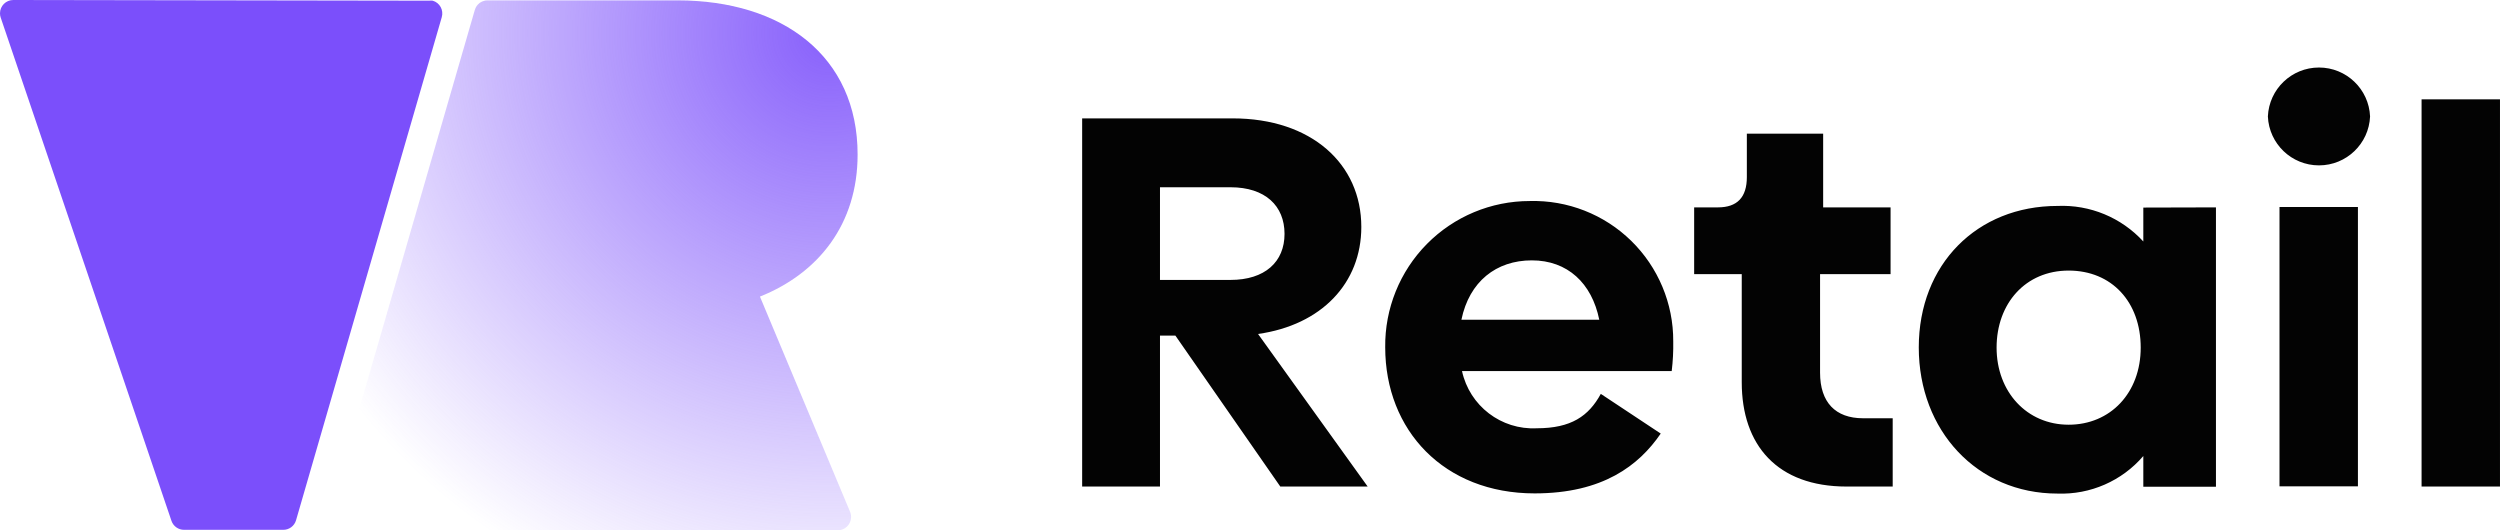
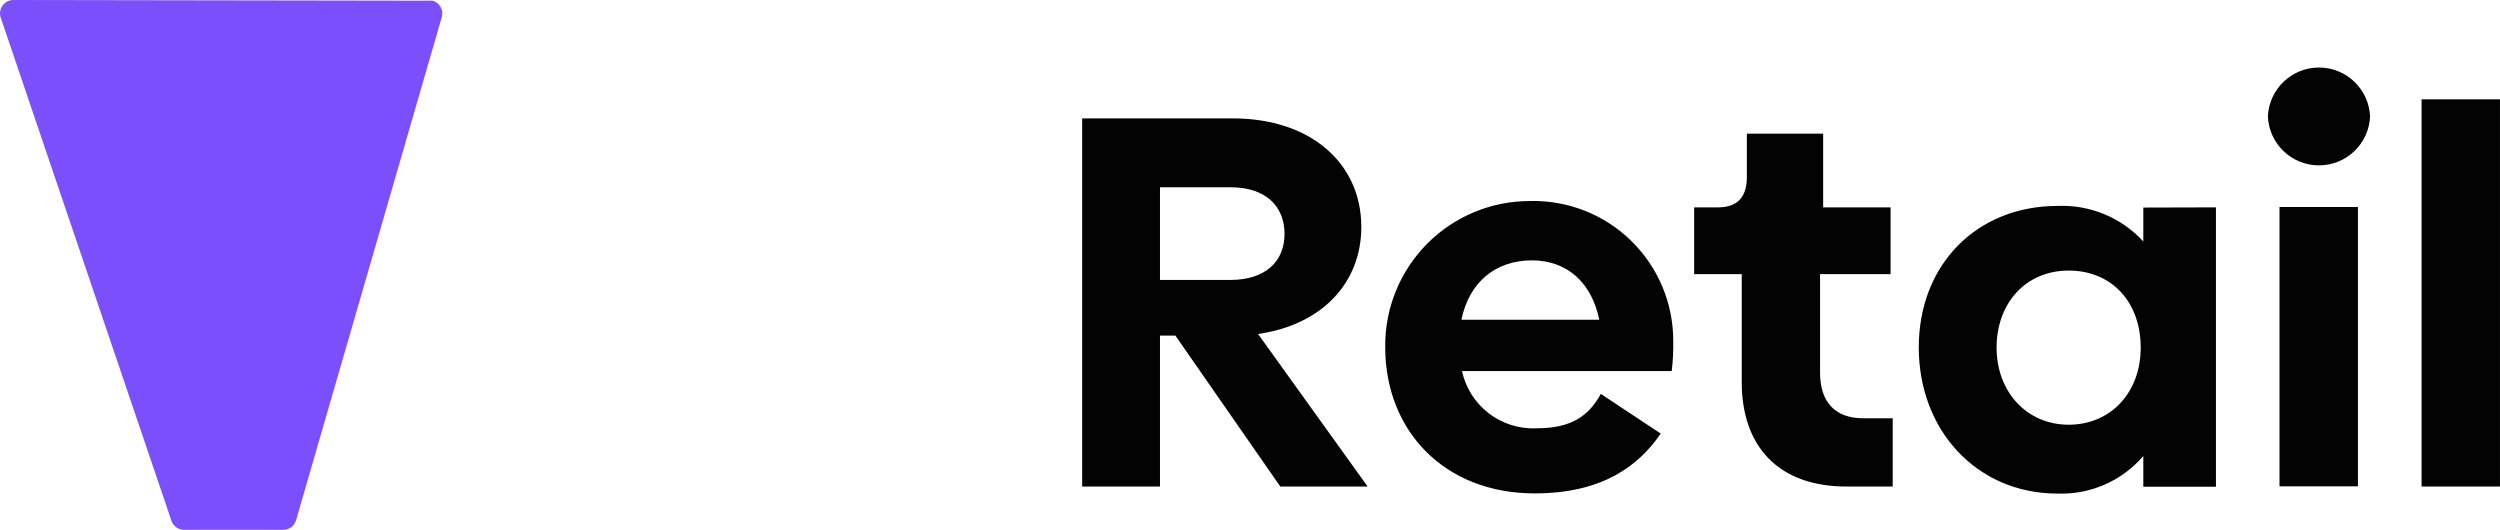
<svg xmlns="http://www.w3.org/2000/svg" width="165" height="35" viewBox="0 0 165 35" fill="none">
  <path fill-rule="evenodd" clip-rule="evenodd" d="M153.053 4.456C151.245 4.456 149.758 5.88 149.68 7.686C149.758 9.491 151.245 10.915 153.053 10.915C154.86 10.915 156.347 9.491 156.425 7.686C156.347 5.88 154.86 4.456 153.053 4.456ZM155.623 13.662L150.447 13.662L150.447 32.099L155.623 32.099L155.623 13.662ZM77.576 22.15L76.559 22.15L76.559 32.112L71.422 32.112L71.422 7.813L81.353 7.813C86.56 7.813 89.847 10.82 89.847 14.978C89.847 18.685 87.228 21.45 83.031 22.042L90.266 32.112L84.5 32.112L77.576 22.15ZM76.559 18.475L81.213 18.475C83.482 18.475 84.779 17.286 84.779 15.436C84.779 13.586 83.508 12.359 81.213 12.359L76.559 12.359L76.559 18.475ZM101.425 28.266C103.695 28.266 104.852 27.465 105.653 25.996L109.608 28.616C108.171 30.714 105.793 32.564 101.286 32.564C95.309 32.564 91.424 28.406 91.424 22.919C91.394 20.37 92.385 17.915 94.177 16.101C95.969 14.288 98.412 13.268 100.961 13.268C103.457 13.201 105.874 14.148 107.659 15.894C109.444 17.64 110.446 20.034 110.434 22.531C110.445 23.185 110.412 23.84 110.333 24.489L96.492 24.489C96.99 26.786 99.078 28.385 101.425 28.266ZM105.551 21.101C105.062 18.685 103.453 17.184 101.101 17.184C98.748 17.184 96.975 18.583 96.453 21.101L105.551 21.101ZM114.955 25.227V18.093L111.814 18.093L111.814 13.687L113.385 13.687C114.656 13.687 115.292 13.022 115.292 11.691L115.292 8.824L120.328 8.824L120.328 13.687L124.778 13.687L124.778 18.093L120.124 18.093V24.597C120.124 26.556 121.141 27.605 122.96 27.605L124.918 27.605L124.918 32.112L121.873 32.112C117.301 32.112 114.955 29.385 114.955 25.227ZM146.253 13.687L146.253 32.125L141.459 32.125V30.097C140.047 31.743 137.961 32.656 135.794 32.576C130.485 32.576 126.639 28.418 126.639 22.931C126.639 17.445 130.485 13.592 135.794 13.592C137.936 13.498 140.01 14.357 141.459 15.938V13.7L146.253 13.687ZM141.287 22.944C141.287 19.937 139.379 17.858 136.531 17.858C133.683 17.858 131.775 20.026 131.775 22.944C131.775 25.863 133.772 28.031 136.531 28.031C139.29 28.031 141.287 25.926 141.287 22.944ZM164.999 6.554L159.824 6.554L159.824 32.113H164.999L164.999 6.554Z" fill="#030303" />
-   <path opacity="0.9" d="M56.094 33.754L50.156 19.576C54.021 18.031 56.602 14.795 56.602 10.198C56.602 3.688 51.631 0.025 44.72 0.025L32.182 0.025C31.789 0.022 31.442 0.283 31.336 0.661L21.8 33.582C21.717 33.865 21.752 34.17 21.895 34.428C22.038 34.686 22.279 34.876 22.563 34.955C22.661 34.986 22.764 35.001 22.868 35L55.293 35C55.777 35 56.17 34.607 56.17 34.123C56.171 33.996 56.145 33.87 56.094 33.754Z" fill="url(#paint0_radial_2801_14437)" />
  <path d="M19.538 34.339L29.157 1.132C29.292 0.666 29.025 0.18 28.559 0.045C28.479 0.035 28.398 0.035 28.318 0.045L0.877 0C0.393 0 2.74793e-05 0.393 2.74793e-05 0.877C-0.001 0.972 0.014 1.067 0.045 1.157L11.317 34.377C11.439 34.732 11.774 34.97 12.15 34.968L18.679 34.968C19.075 34.978 19.428 34.719 19.538 34.339Z" fill="#7B4FFB" />
  <defs>
    <radialGradient id="paint0_radial_2801_14437" cx="0" cy="0" r="1" gradientUnits="userSpaceOnUse" gradientTransform="translate(54.657 2.144) rotate(164.85) scale(39.715 39.84)">
      <stop stop-color="#7B4FFB" />
      <stop offset="1" stop-color="#7B4FFB" stop-opacity="0" />
    </radialGradient>
  </defs>
</svg>